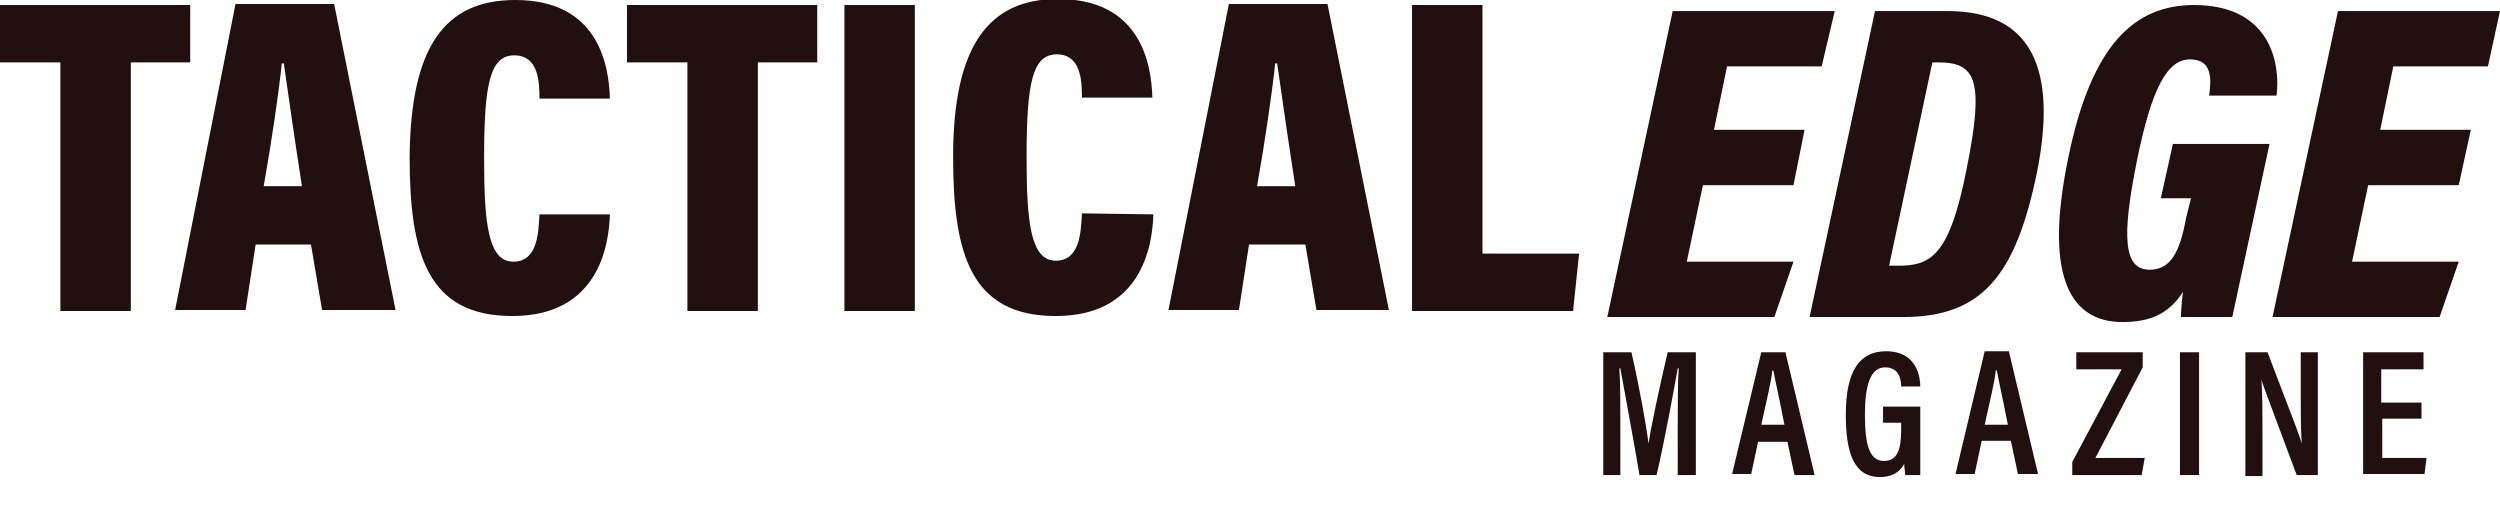
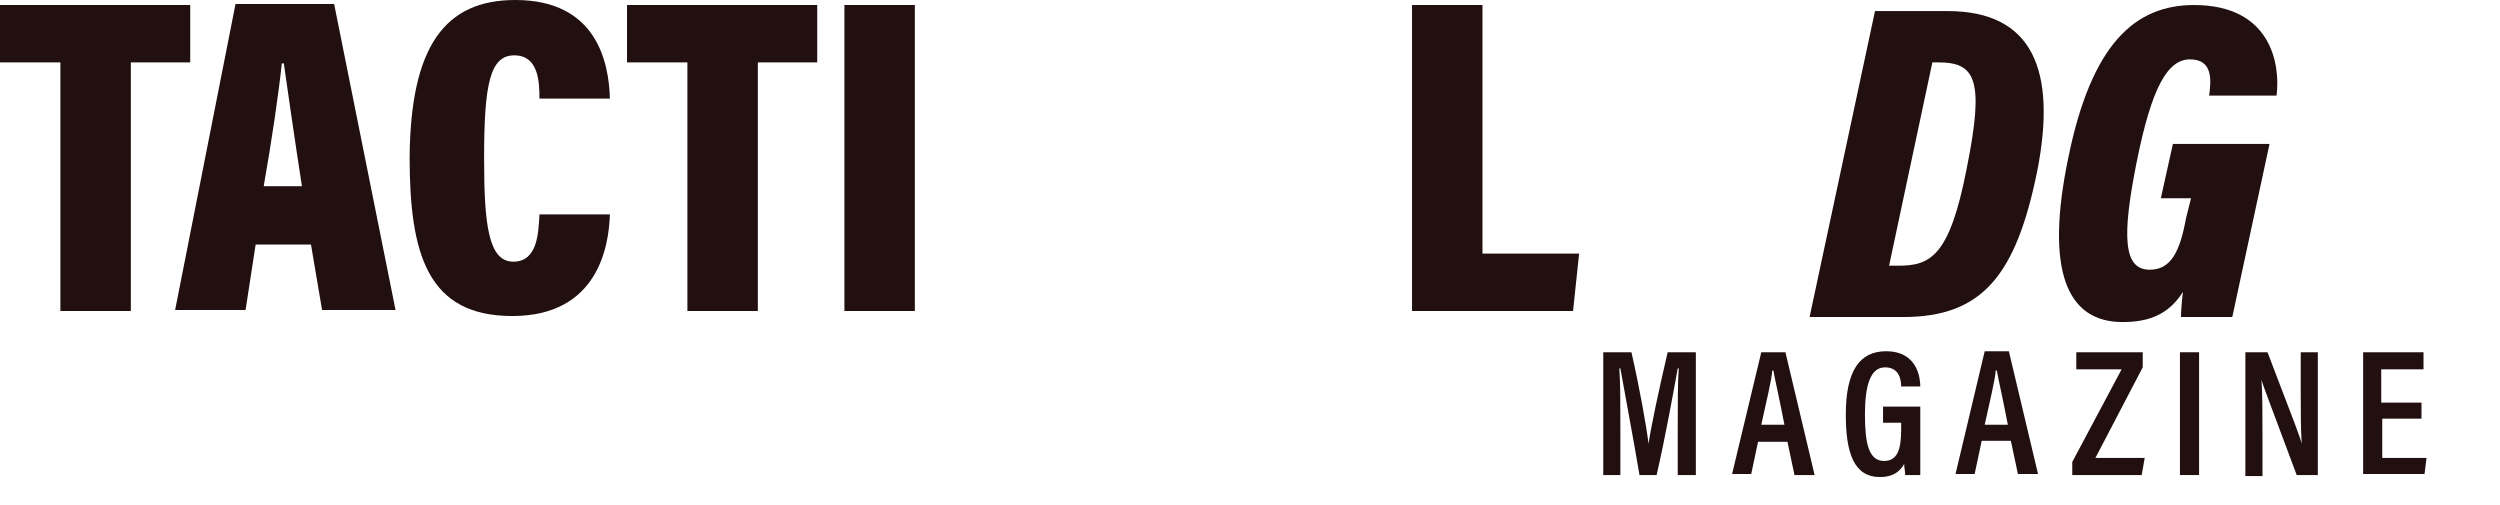
<svg xmlns="http://www.w3.org/2000/svg" version="1.1" id="Layer_1" x="0px" y="0px" viewBox="0 0 248.4 50.2" style="enable-background:new 0 0 248.4 50.2;" xml:space="preserve">
  <style type="text/css">
	.st0{fill:#221011;}
</style>
  <g>
    <path class="st0" d="M6,6.2H0V0.5h18.9v5.7H13v24.7H6V6.2z" />
    <path class="st0" d="M25.4,24.3l-1,6.5h-7l6-30.4h9.8l6.1,30.4H32l-1.1-6.5H25.4z M30,18.5c-0.7-4.5-1.4-9.4-1.8-12.2H28   c-0.3,2.9-1,7.7-1.8,12.2H30z" />
    <path class="st0" d="M60.6,21.3c-0.1,3.2-1.2,10.1-9.7,10.1c-8.4,0-10.2-6.1-10.2-15.8C40.8,4.6,44.2,0,51.2,0   c8.1,0,9.3,6.2,9.4,9.8h-7c0-1.7-0.1-4.3-2.5-4.3s-3,2.8-3,10.2c0,6.5,0.4,10.3,2.9,10.3c2.4,0,2.5-2.8,2.6-4.7H60.6z" />
    <path class="st0" d="M68.3,6.2h-6V0.5h18.9v5.7h-5.9v24.7h-7V6.2z" />
    <path class="st0" d="M90.9,0.5v30.4h-7V0.5H90.9z" />
-     <path class="st0" d="M114.6,21.3c-0.1,3.2-1.2,10.1-9.7,10.1c-8.4,0-10.2-6.1-10.2-15.8c0-11,3.5-15.7,10.4-15.7   c8.1,0,9.3,6.2,9.4,9.8h-7c0-1.7-0.1-4.3-2.5-4.3s-3,2.8-3,10.2c0,6.5,0.4,10.3,2.9,10.3c2.4,0,2.5-2.8,2.6-4.7L114.6,21.3   L114.6,21.3z" />
-     <path class="st0" d="M124.1,24.3l-1,6.5h-7l6-30.4h9.8l6.1,30.4h-7.2l-1.1-6.5H124.1z M128.7,18.5c-0.7-4.5-1.4-9.4-1.8-12.2h-0.2   c-0.3,2.9-1,7.7-1.8,12.2H128.7z" />
    <path class="st0" d="M140.3,0.5h7v24.7h9.6l-0.6,5.7h-16V0.5z" />
  </g>
  <g>
-     <path class="st0" d="M178.2,18.4h-9l-1.6,7.6h10.6l-1.9,5.5h-16.6l6.5-30.4h16.1L181,6.6h-9.4l-1.3,6.3h9L178.2,18.4z" />
    <path class="st0" d="M186.3,1.1h7.2c8.5,0,10.9,5.9,8.9,16c-2.1,10.2-5.4,14.4-13.3,14.4h-9.3L186.3,1.1z M187.7,26.4h0.9   c3.2,0,5.1-0.9,6.8-9.6c1.8-8.9,0.9-10.6-2.8-10.6H192L187.7,26.4z" />
    <path class="st0" d="M221.8,31.5h-5.1c0-0.5,0.1-1.8,0.2-2.5c-1.4,2.2-3.3,3-6,3c-5.6,0-7.7-5.2-5.4-16.3   c2.3-11.3,6.6-15.2,12.5-15.2c7.6,0,8.6,5.8,8.2,9h-6.7c0.2-1.5,0.4-3.6-1.9-3.6c-2.2,0-3.8,2.7-5.3,10.2s-1.3,10.7,1.3,10.7   c2.1,0,3-1.8,3.6-5.1l0.5-2h-3l1.2-5.4h9.6L221.8,31.5z" />
-     <path class="st0" d="M244.3,18.4h-9l-1.6,7.6h10.6l-1.9,5.5h-16.6l6.5-30.4h16.1l-1.2,5.5h-9.4l-1.3,6.3h9L244.3,18.4z" />
  </g>
  <g>
    <path class="st0" d="M166.7,42.4c0-2.1,0-4.5,0.1-5.8h-0.1c-0.4,2.2-1.2,6.7-2.1,10.6h-1.7c-0.6-3.6-1.5-8.3-1.9-10.6h-0.1   c0.1,1.4,0.1,4,0.1,6.1v4.5h-1.7V35h2.8c0.8,3.5,1.5,7.4,1.7,9.1h0c0.2-1.5,1.1-5.7,1.9-9.1h2.8v12.2h-1.8V42.4z" />
    <path class="st0" d="M174.7,43.8l-0.7,3.3h-1.9L175,35h2.4l2.9,12.2h-2l-0.7-3.3H174.7z M177.3,42.2c-0.5-2.6-0.9-4.3-1.1-5.4h-0.1   c-0.1,1.1-0.6,3.1-1.1,5.4H177.3z" />
    <path class="st0" d="M190.8,47.2h-1.5c0-0.4-0.1-0.7-0.1-1.1c-0.5,0.9-1.3,1.3-2.4,1.3c-2.6,0-3.4-2.4-3.4-6.2c0-4.4,1.4-6.3,4-6.3   c3.2,0,3.4,2.8,3.4,3.5h-1.9c0-0.5-0.1-1.9-1.6-1.9c-1.5,0-2,1.9-2,4.7c0,2.9,0.4,4.6,1.9,4.6c1.3,0,1.7-1.1,1.7-3.1V42h-1.8v-1.6   h3.7V47.2z" />
    <path class="st0" d="M196.9,43.8l-0.7,3.3h-1.9l2.9-12.2h2.4l2.9,12.2h-2l-0.7-3.3H196.9z M199.5,42.2c-0.5-2.6-0.9-4.3-1.1-5.4   h-0.1c-0.1,1.1-0.6,3.1-1.1,5.4H199.5z" />
    <path class="st0" d="M205.9,45.9l4.9-9.2h-4.5V35h6.6v1.5l-4.7,9h4.9l-0.3,1.7h-6.9V45.9z" />
    <path class="st0" d="M218.5,35v12.2h-1.9V35H218.5z" />
    <path class="st0" d="M223.1,47.2V35h2.2c2.8,7.3,3.3,8.6,3.4,9.1h0c-0.1-1.5-0.1-3.3-0.1-5.3V35h1.7v12.2h-2.1   c-2.9-7.8-3.4-9-3.5-9.5h0c0.1,1.5,0.1,3.4,0.1,5.6v4H223.1z" />
    <path class="st0" d="M240.7,41.6h-4v3.9h4.4l-0.2,1.6h-6.1V35h6v1.7h-4.2V40h4V41.6z" />
  </g>
</svg>